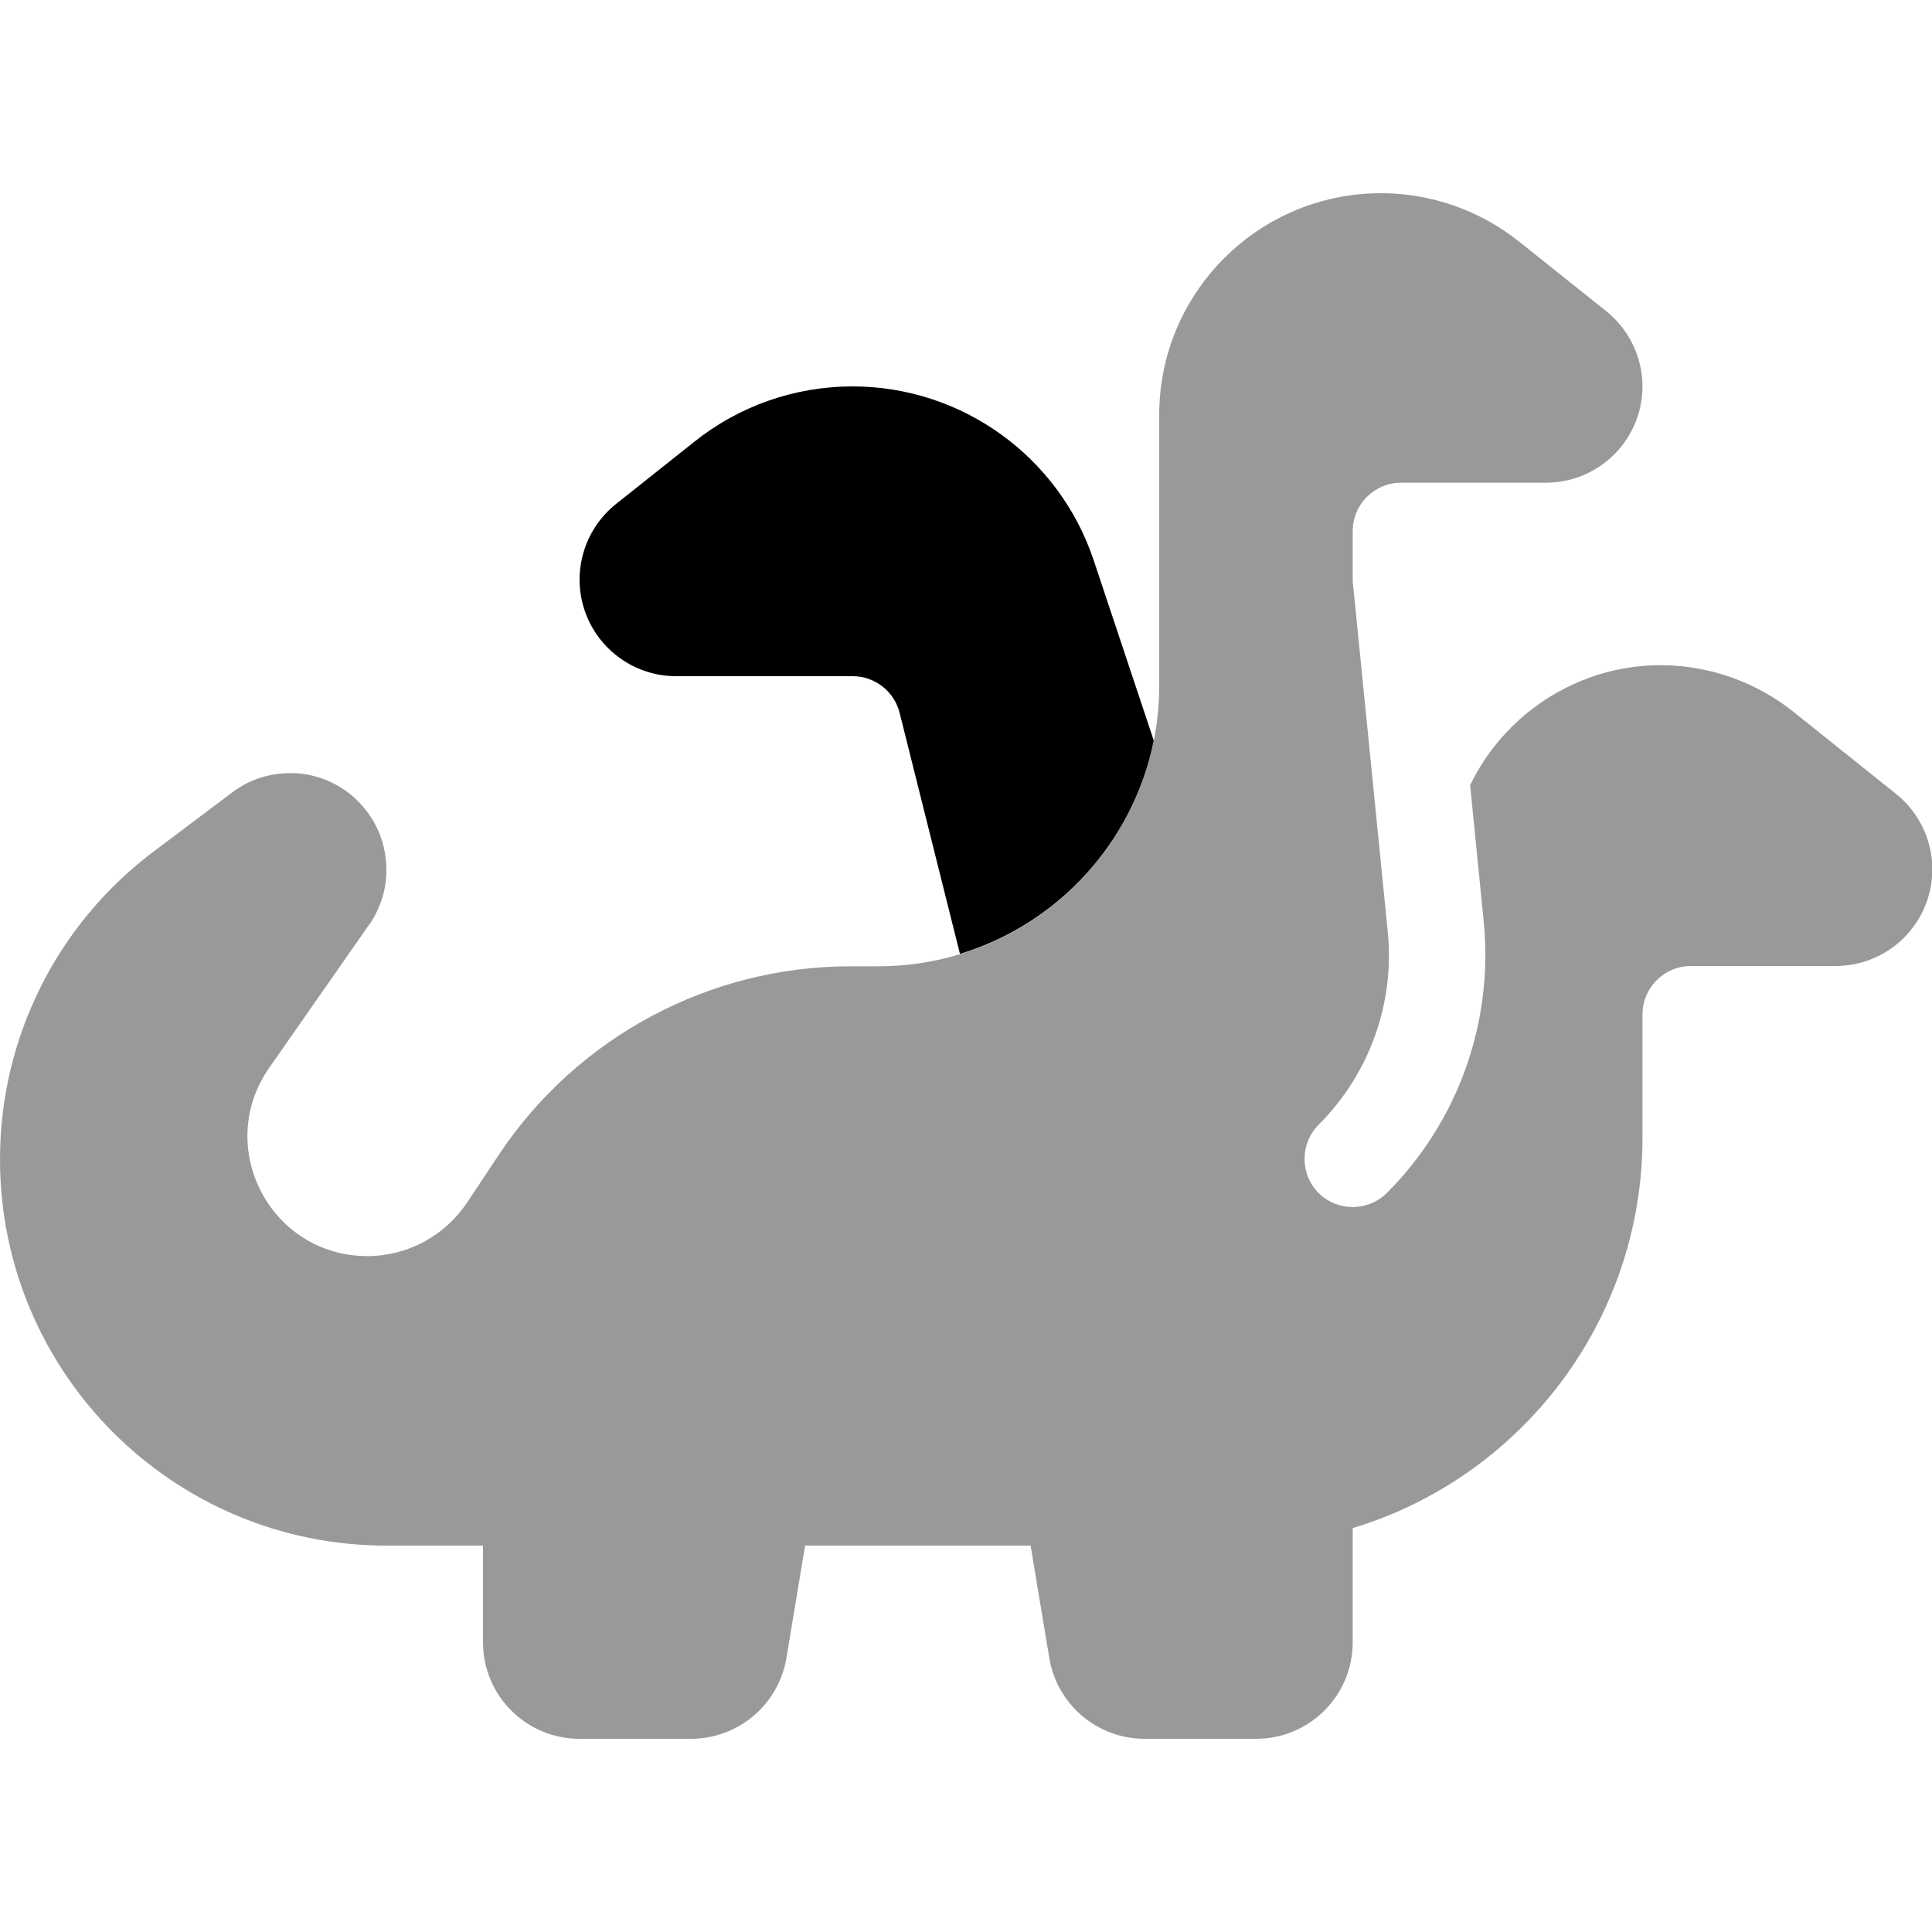
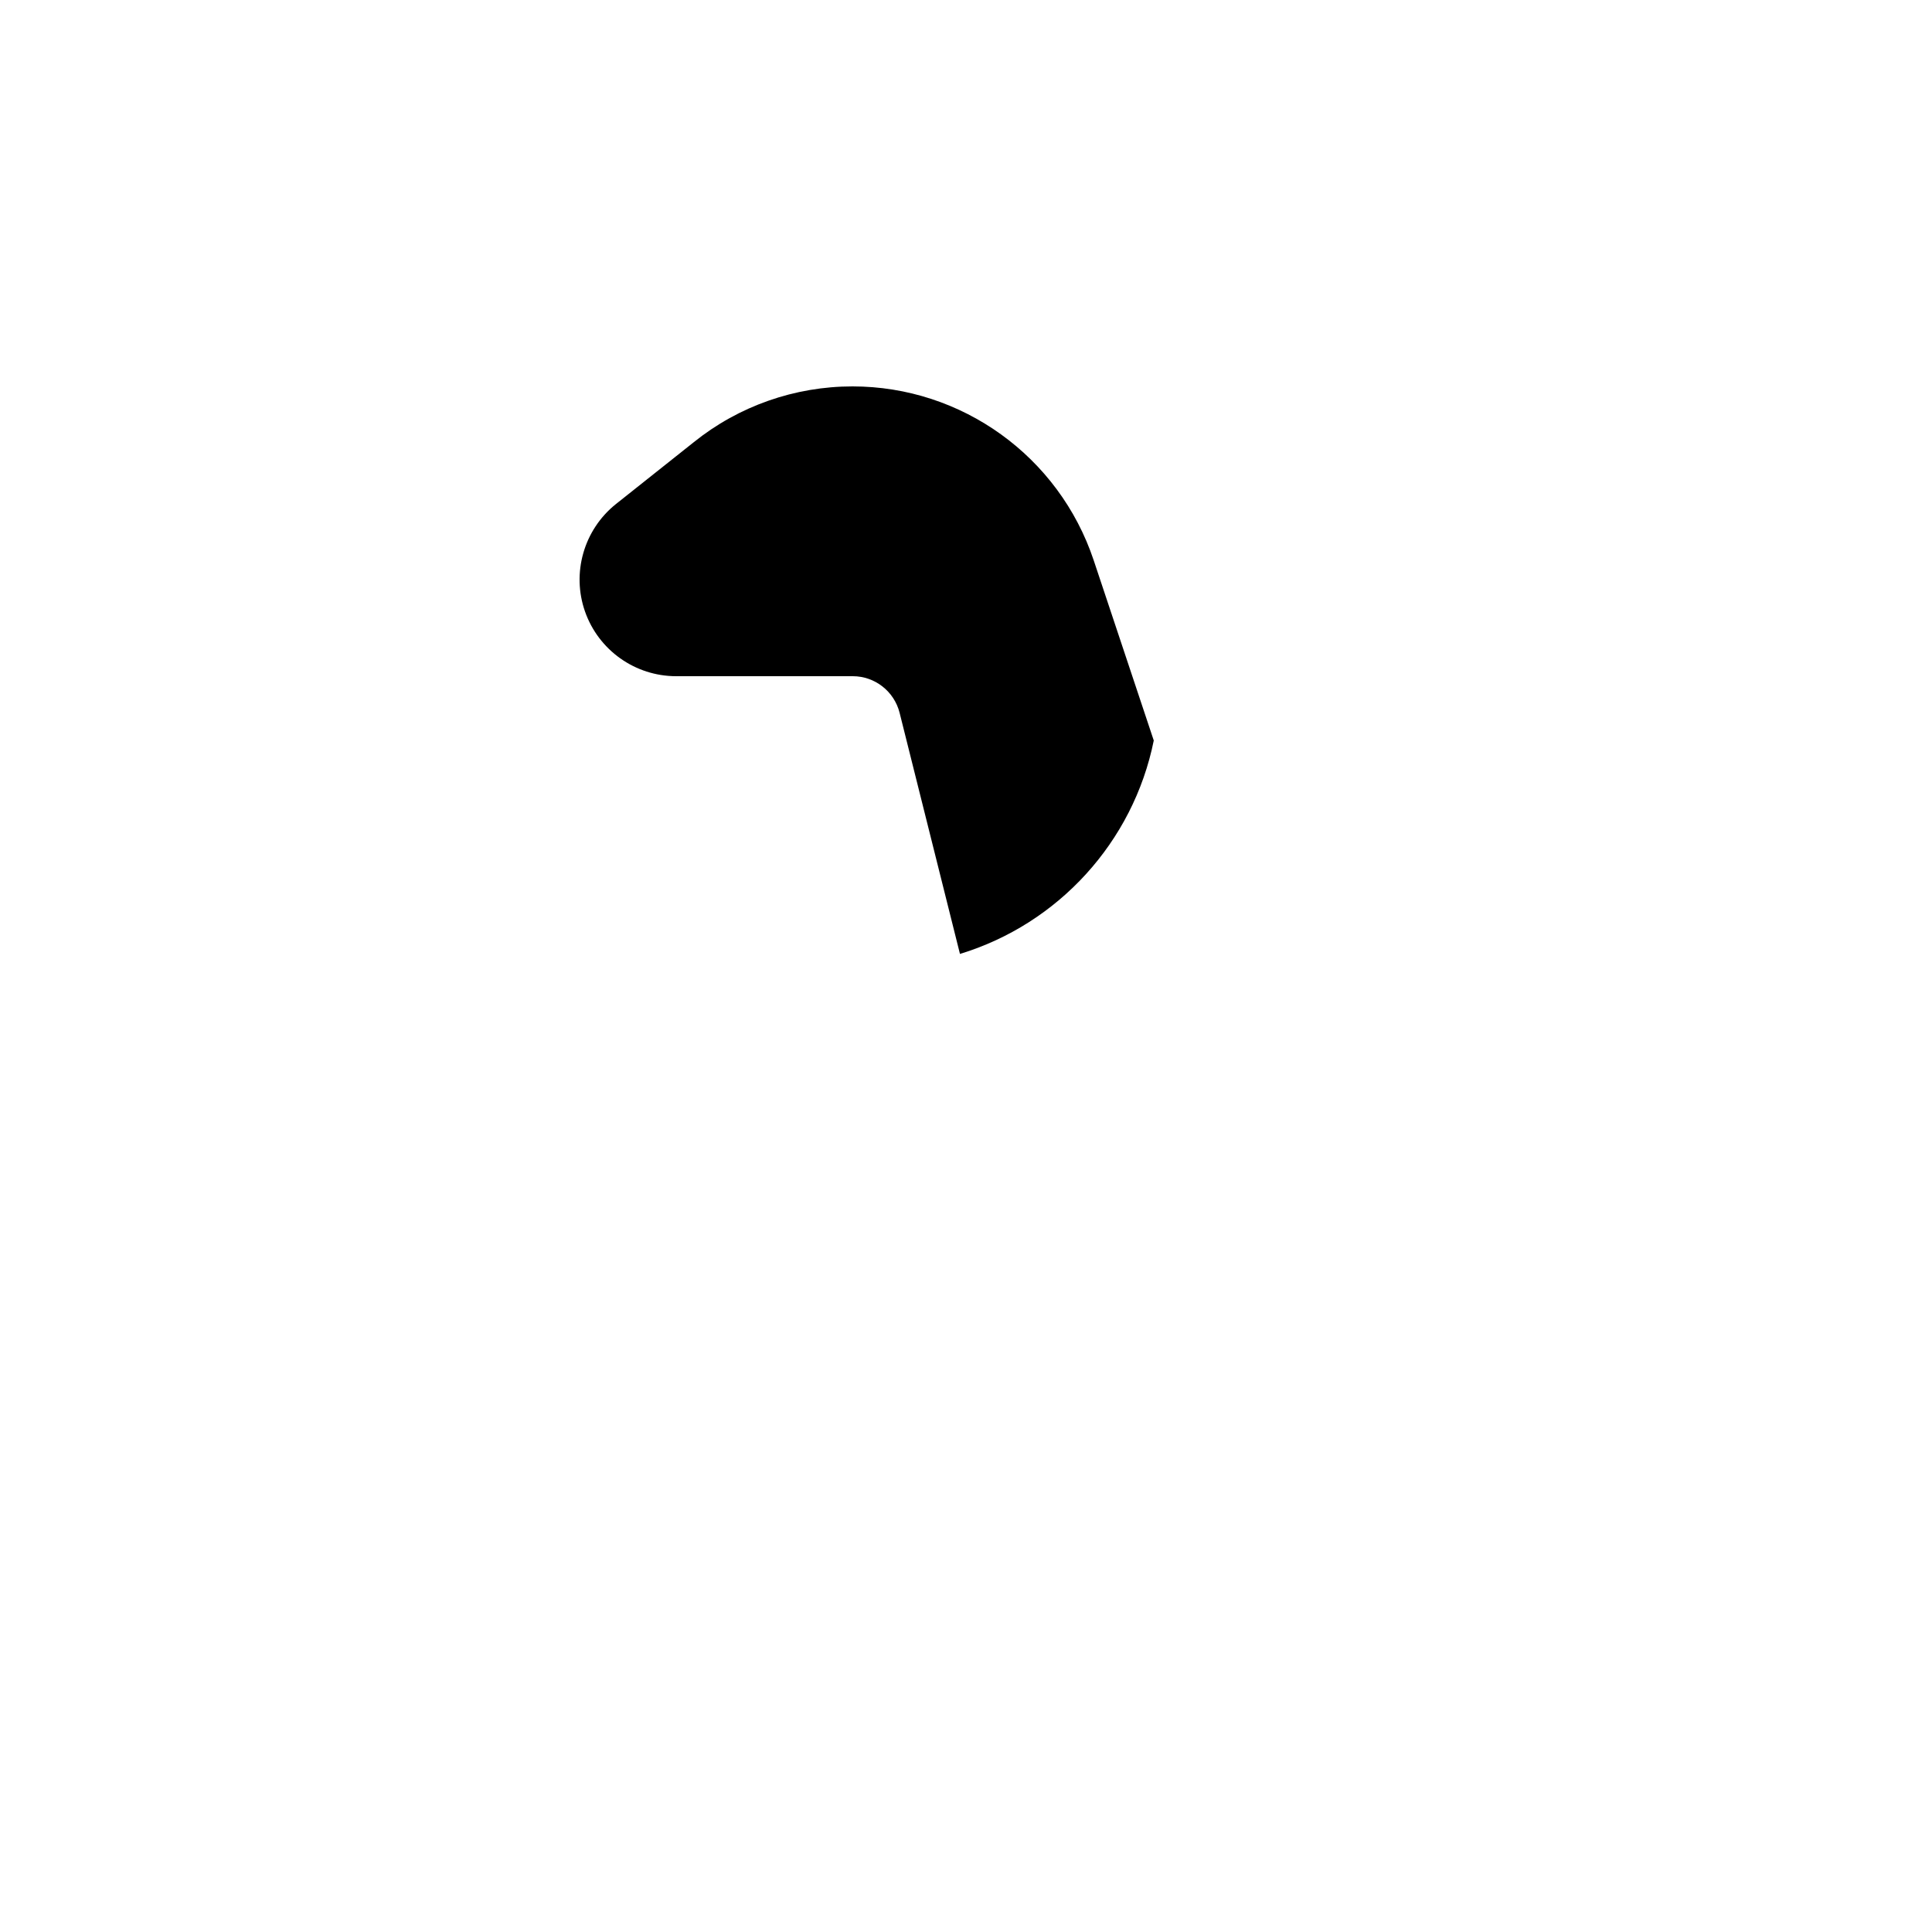
<svg xmlns="http://www.w3.org/2000/svg" viewBox="0 0 640 640">
-   <path opacity=".4" fill="currentColor" d="M0 384C0 454.7 57.3 512 128 512L160 512L160 544C160 561.7 174.3 576 192 576L228.9 576C244.5 576 257.9 564.7 260.5 549.3L266.7 512L341.4 512L347.6 549.3C350.2 564.7 363.5 576 379.2 576L416.1 576C433.8 576 448.1 561.7 448.1 544L448.1 506.2C503.7 489.4 544.1 437.8 544.1 376.8L544.1 336C544.1 327.2 551.3 320 560.1 320L608.1 320C621.7 320 633.8 311.4 638.3 298.6C642.8 285.8 638.7 271.5 628.1 263L594.1 235.8C586.8 230 578.5 225.7 569.5 223.1C535.3 213.3 501.2 230.6 487 260.1L491.5 305.3C494.8 338.6 483 371.6 459.4 395.2C453.2 401.4 443 401.4 436.8 395.2C430.6 389 430.6 378.8 436.8 372.6C453.7 355.7 462.1 332.2 459.7 308.5L448.2 193.5L448.1 192.7L448.1 191.9C448.1 186.6 448.1 181.2 448.1 175.9C448.1 167.1 455.3 159.9 464.1 159.9L512.1 159.9C525.7 159.9 537.8 151.3 542.3 138.5C546.8 125.7 542.6 111.5 532 103L503.3 80.1C490.3 69.7 474.1 64 457.5 64C416.9 64 384 96.9 384 137.5L384 227C384 233.3 383.4 239.5 382.2 245.4C375.4 279.1 350.5 306.2 318 316.1C309.4 318.7 300.3 320.1 290.9 320.1L281.7 320.1C235 320.1 191.3 343.5 165.4 382.3L154.7 398.4C147.3 409.4 135 416.1 121.7 416.1C89.6 416.1 70.8 380 89.2 353.7L121.8 307C123.2 305.2 124.3 303.2 125.2 301.2C127.2 296.8 128.1 292.2 128 287.6C127.9 283 126.9 278.4 124.8 274.1C123.2 270.8 121 267.8 118.3 265.1C115.6 262.5 112.5 260.4 109.2 258.9C104.8 256.9 100.2 256 95.6 256.1C91 256.2 86.4 257.2 82.1 259.3C80.1 260.3 78.2 261.5 76.4 262.9L51.4 281.7C19 305.8 0 343.7 0 384z" />
  <path fill="currentColor" d="M318 316C350.5 306.1 375.4 279 382.2 245.3L362.3 185.6C350.8 151.2 318.6 128 282.4 128C263.3 128 244.7 134.5 229.8 146.5L204 167C193.4 175.5 189.3 189.8 193.8 202.6C198.3 215.4 210.4 224 224 224L282.5 224C289.8 224 296.2 229 298 236.1L318 316z" />
</svg>